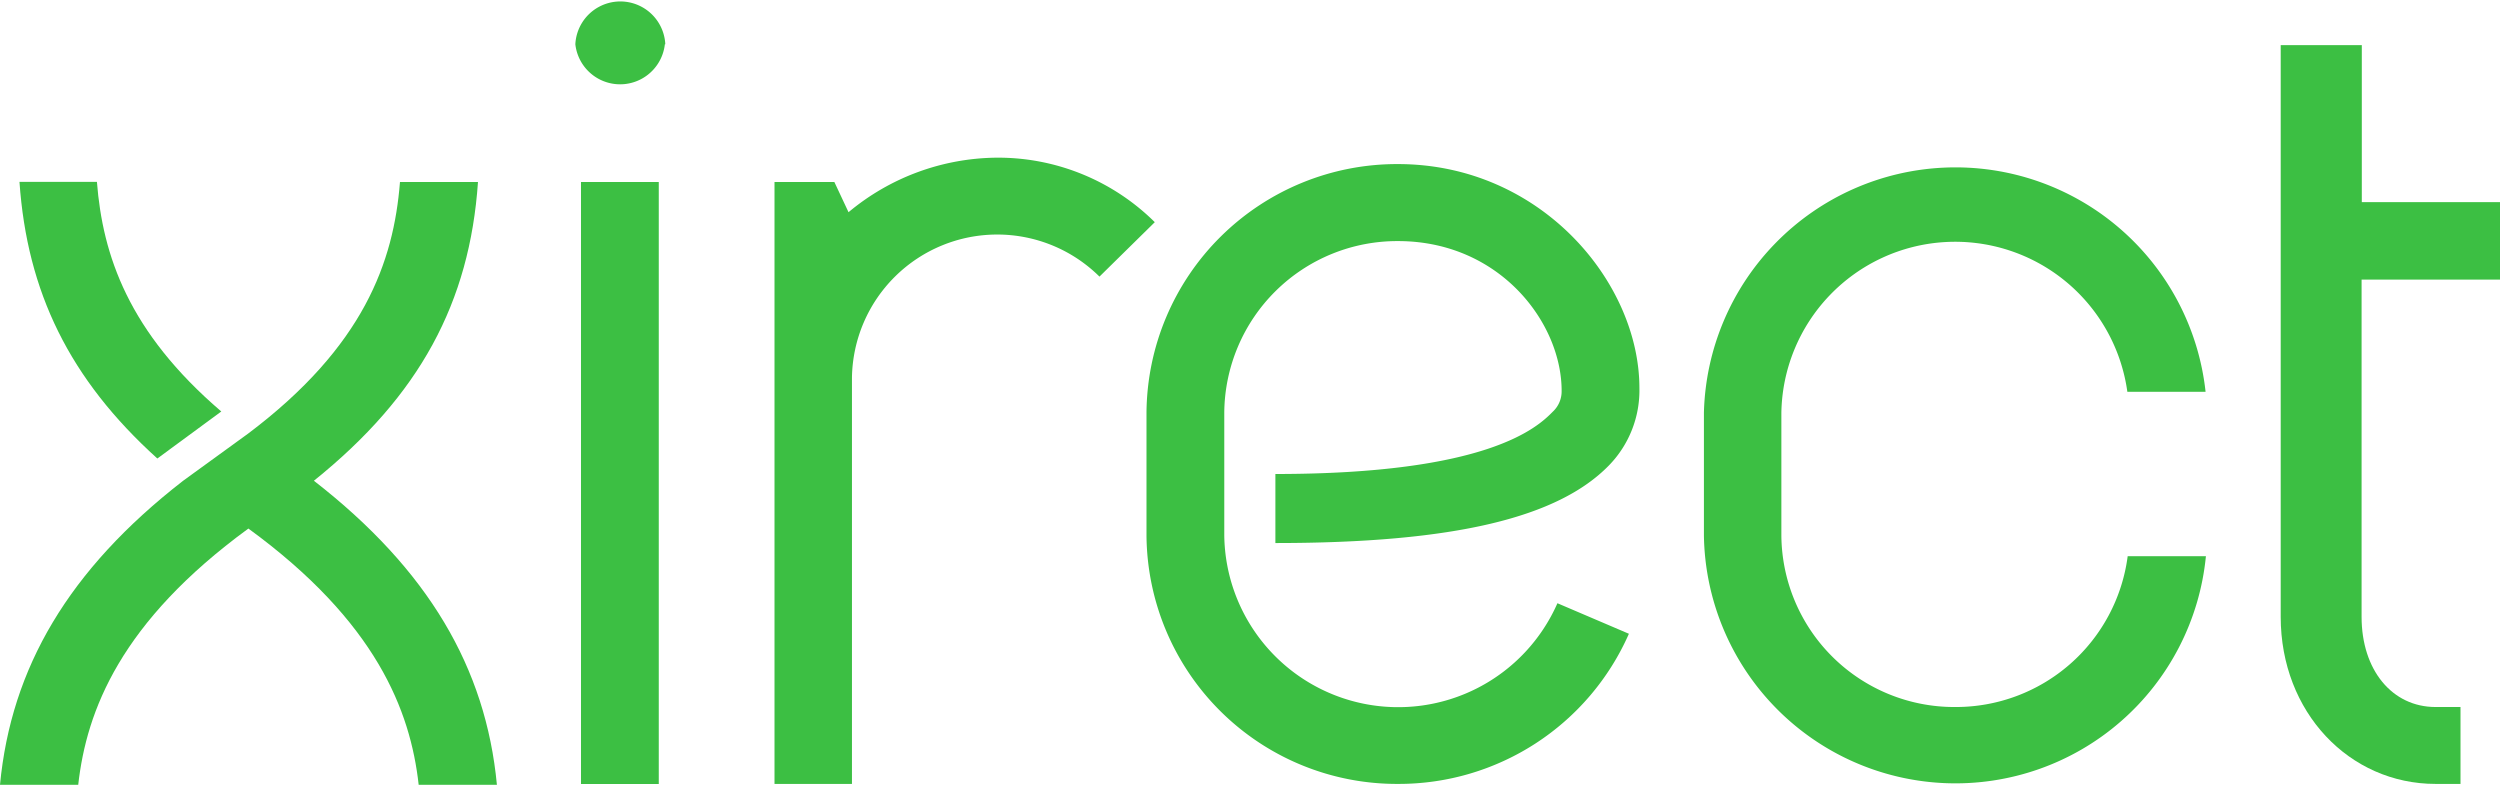
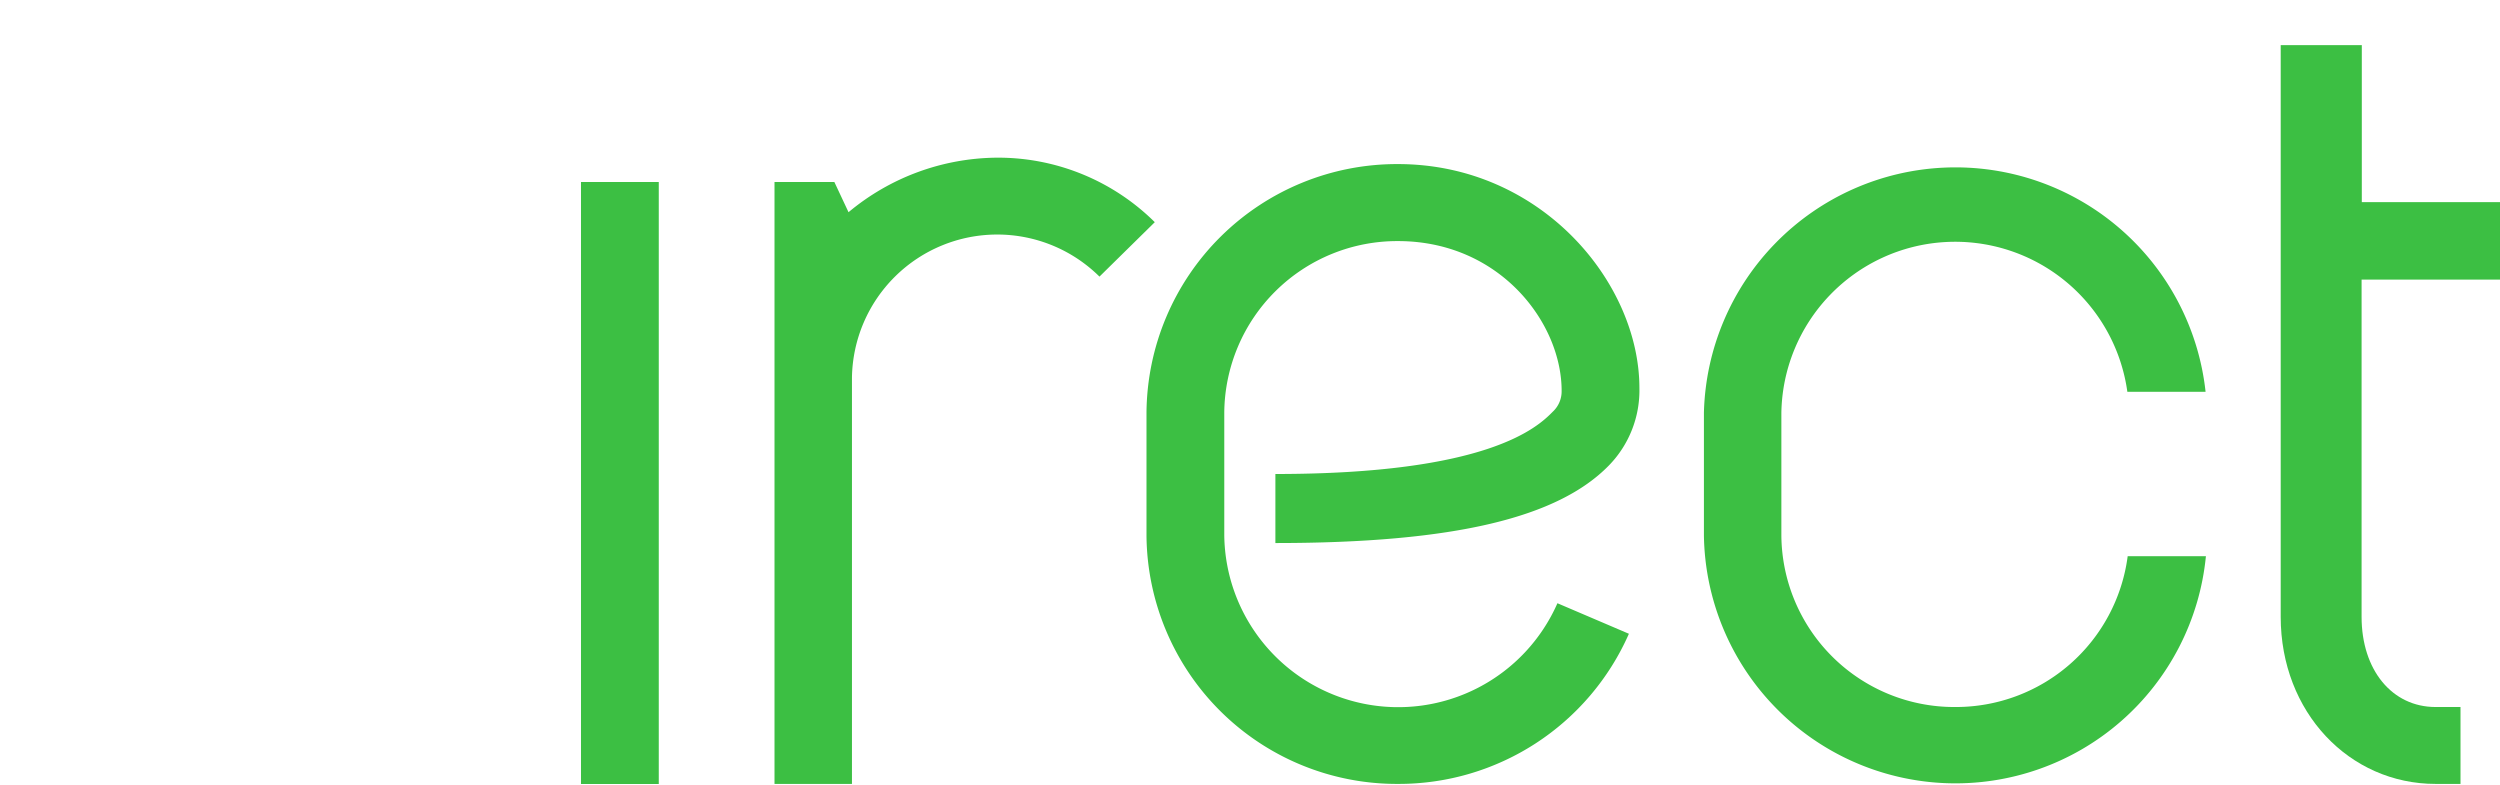
<svg xmlns="http://www.w3.org/2000/svg" viewBox="0 0 225.95 70.93">
  <defs>
    <style>.cls-1{fill:#3cbf43;}</style>
  </defs>
  <g id="Capa_2" data-name="Capa 2">
    <g id="Capa_1-2" data-name="Capa 1">
-       <path class="cls-1" d="M60.09,4A4.07,4.07,0,0,1,52,4a4.07,4.07,0,0,1,8.13,0" />
      <rect class="cls-1" x="52.51" y="16.45" width="7.03" height="54.41" />
      <path class="cls-1" d="M226,25.27v-7H213.46V4.08h-7.33V55.75c0,8.61,6.19,15.1,14,15.1h2.25V63.9h-2.25c-3.94,0-6.69-3.35-6.69-8.15V25.27Z" />
      <path class="cls-1" d="M90.11,14.25a21.16,21.16,0,0,0-13.42,4.93l-1.28-2.73H70v54.4h7V34.16A13.13,13.13,0,0,1,99.37,25l5-4.92a20.11,20.11,0,0,0-14.23-5.83" />
      <path class="cls-1" d="M126.35,70.85a22.63,22.63,0,0,1-22.73-22.47V37.31a22.64,22.64,0,0,1,22.73-22.48c12.91,0,21.82,10.68,21.82,20.25a9.72,9.72,0,0,1-2.77,7c-4.57,4.67-13.83,7-30.13,7V42.84c19.17,0,23.65-4.18,25.07-5.63a2.51,2.51,0,0,0,.8-1.89c0-6.16-5.6-13.53-14.79-13.53a15.63,15.63,0,0,0-15.7,15.52V48.38a15.72,15.72,0,0,0,30.11,6.14l6.46,2.76a22.73,22.73,0,0,1-20.87,13.57" />
      <path class="cls-1" d="M176.71,63.9A15.63,15.63,0,0,1,161,48.38V37.31a15.71,15.71,0,0,1,31.27-1.9h7.07A22.74,22.74,0,0,0,154,37.31V48.38a22.74,22.74,0,0,0,45.37,1.89h-7.07A15.66,15.66,0,0,1,176.71,63.9" />
-       <path class="cls-1" d="M28.37,43.45c9.58-7.7,14.08-16.13,14.83-27H36.15c-.57,7.23-3.27,14.86-13.7,22.72h0l-5.91,4.29h0C6.2,51.49,1,60.37,0,70.93H7.07c.75-6.72,3.84-14.73,15.38-23.16C34,56.2,37.09,64.21,37.84,70.93h7.07c-1-10.56-6.2-19.44-16.54-27.48" />
-       <path class="cls-1" d="M8.76,16.44h-7c.69,9.93,4.51,17.82,12.46,25L20,37.19C11.6,30,9.28,23.07,8.76,16.44" />
    </g>
  </g>
</svg>